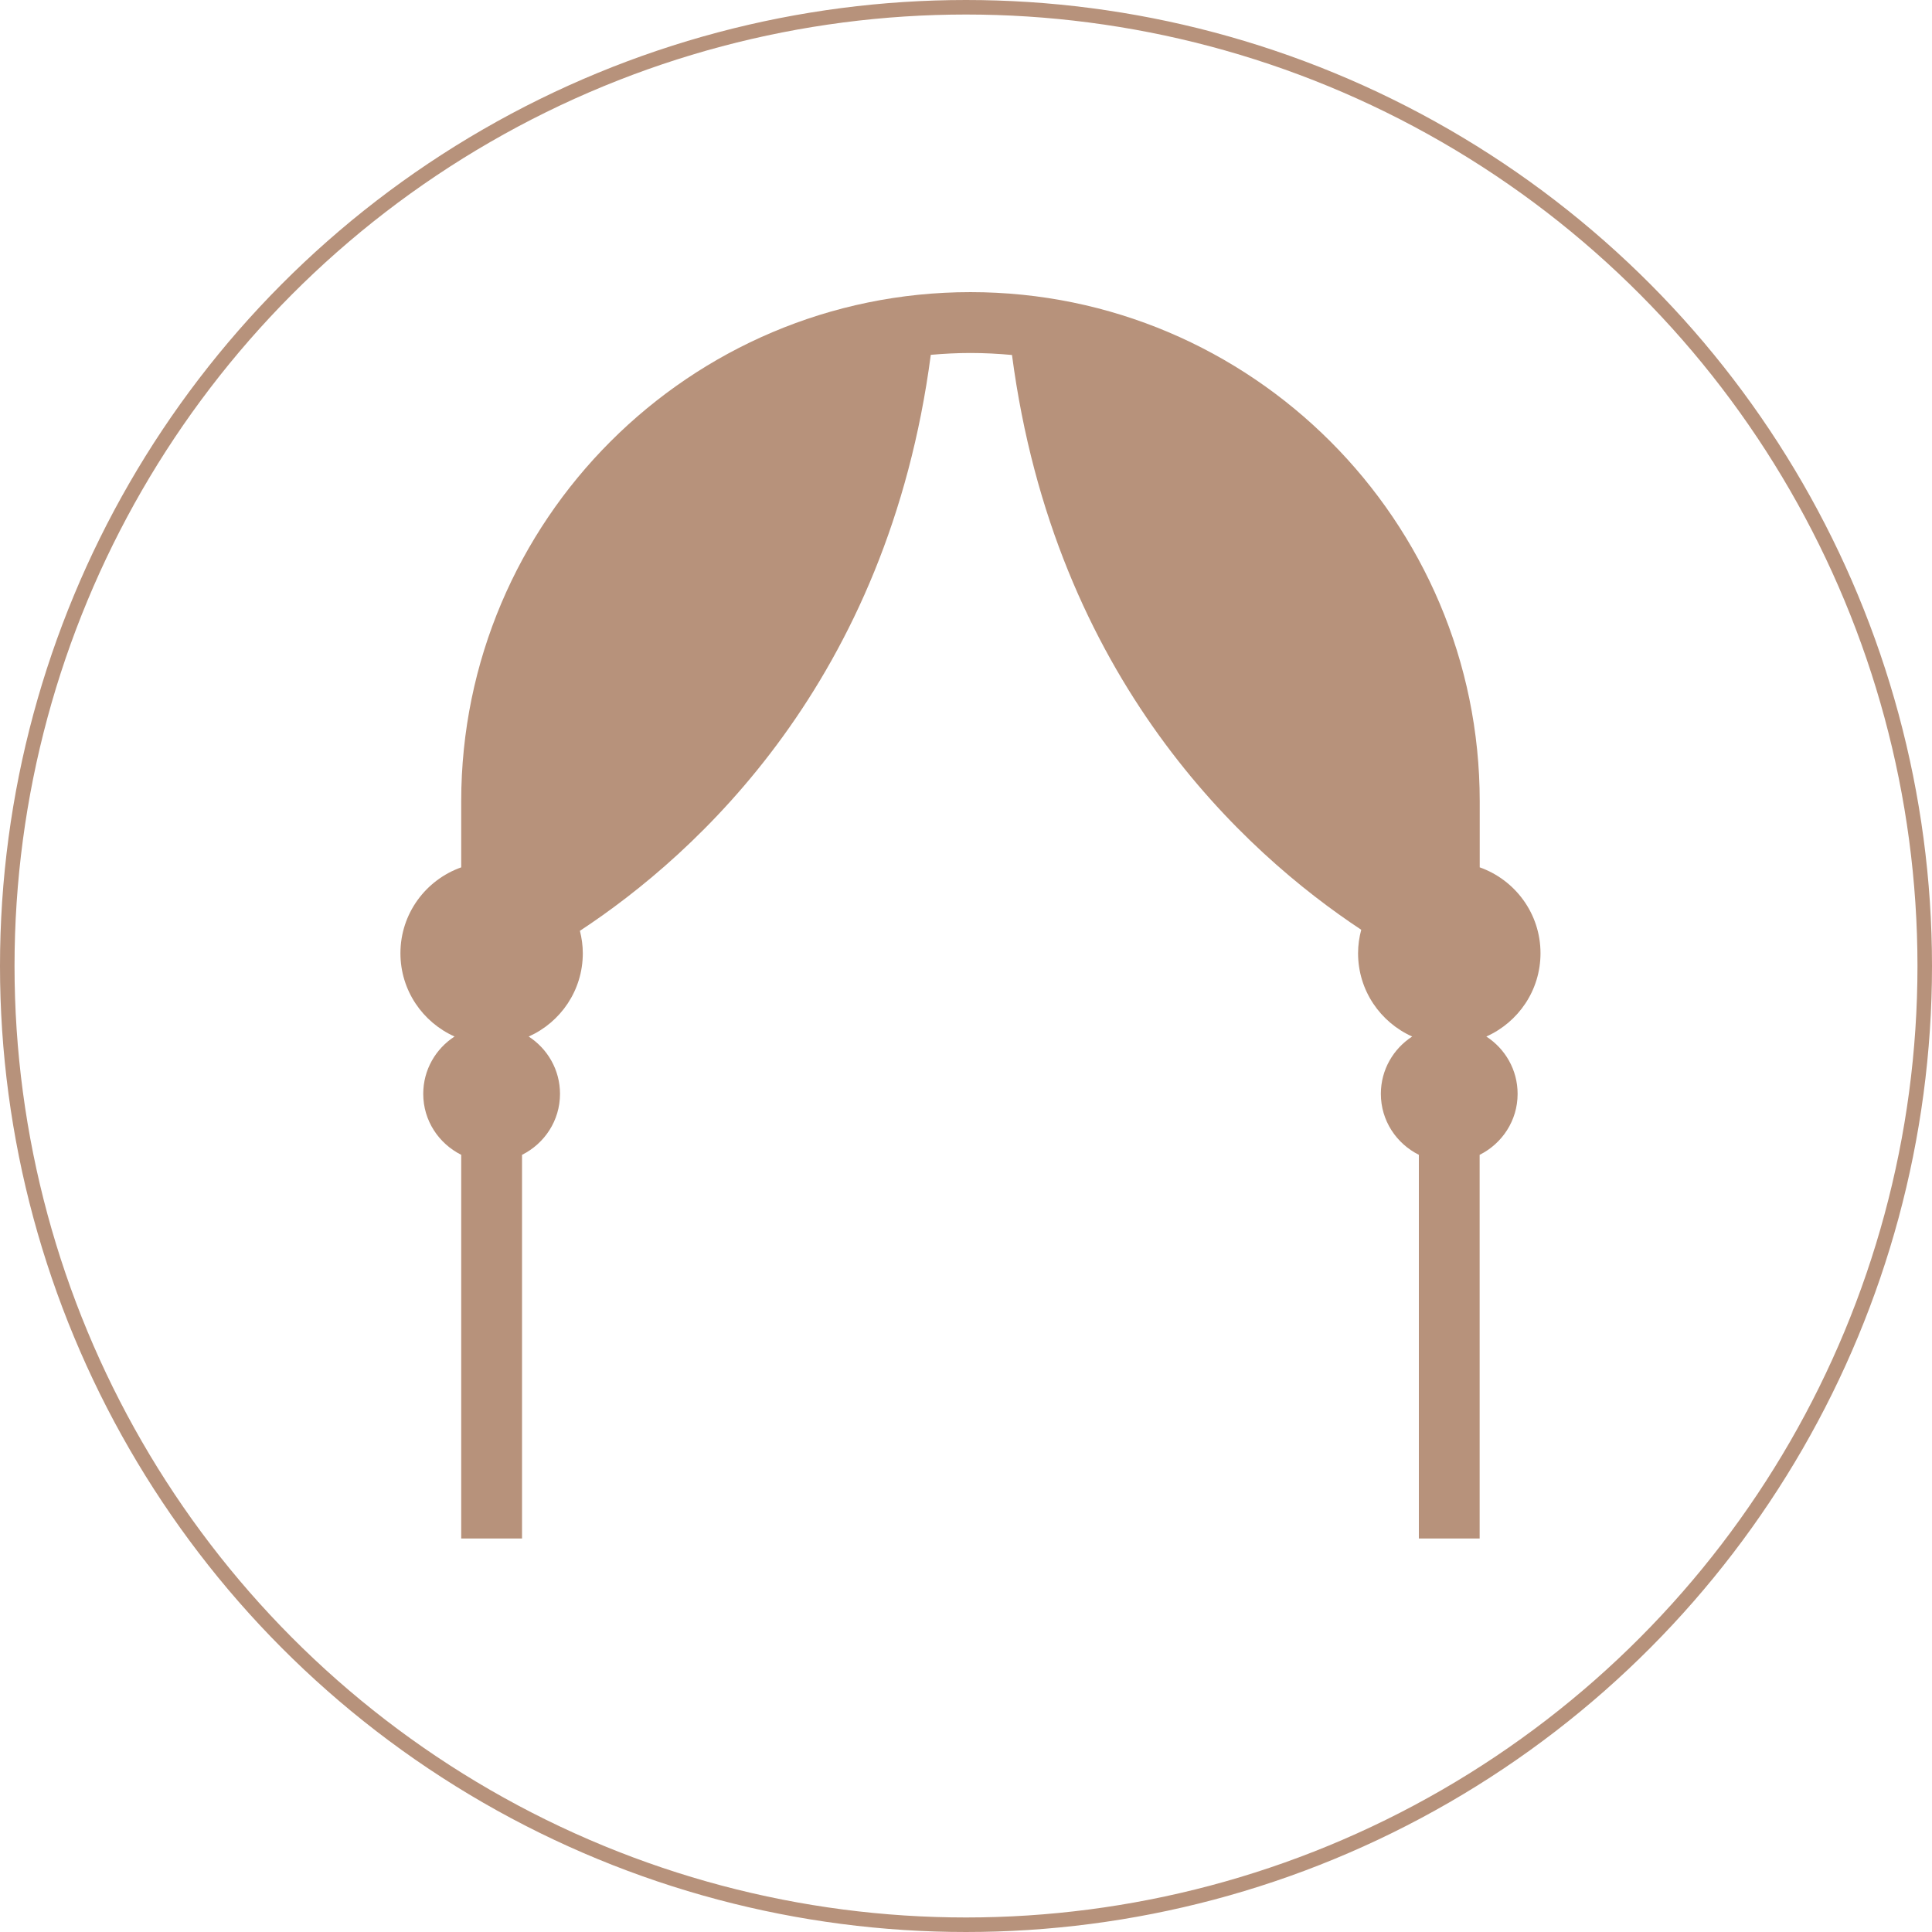
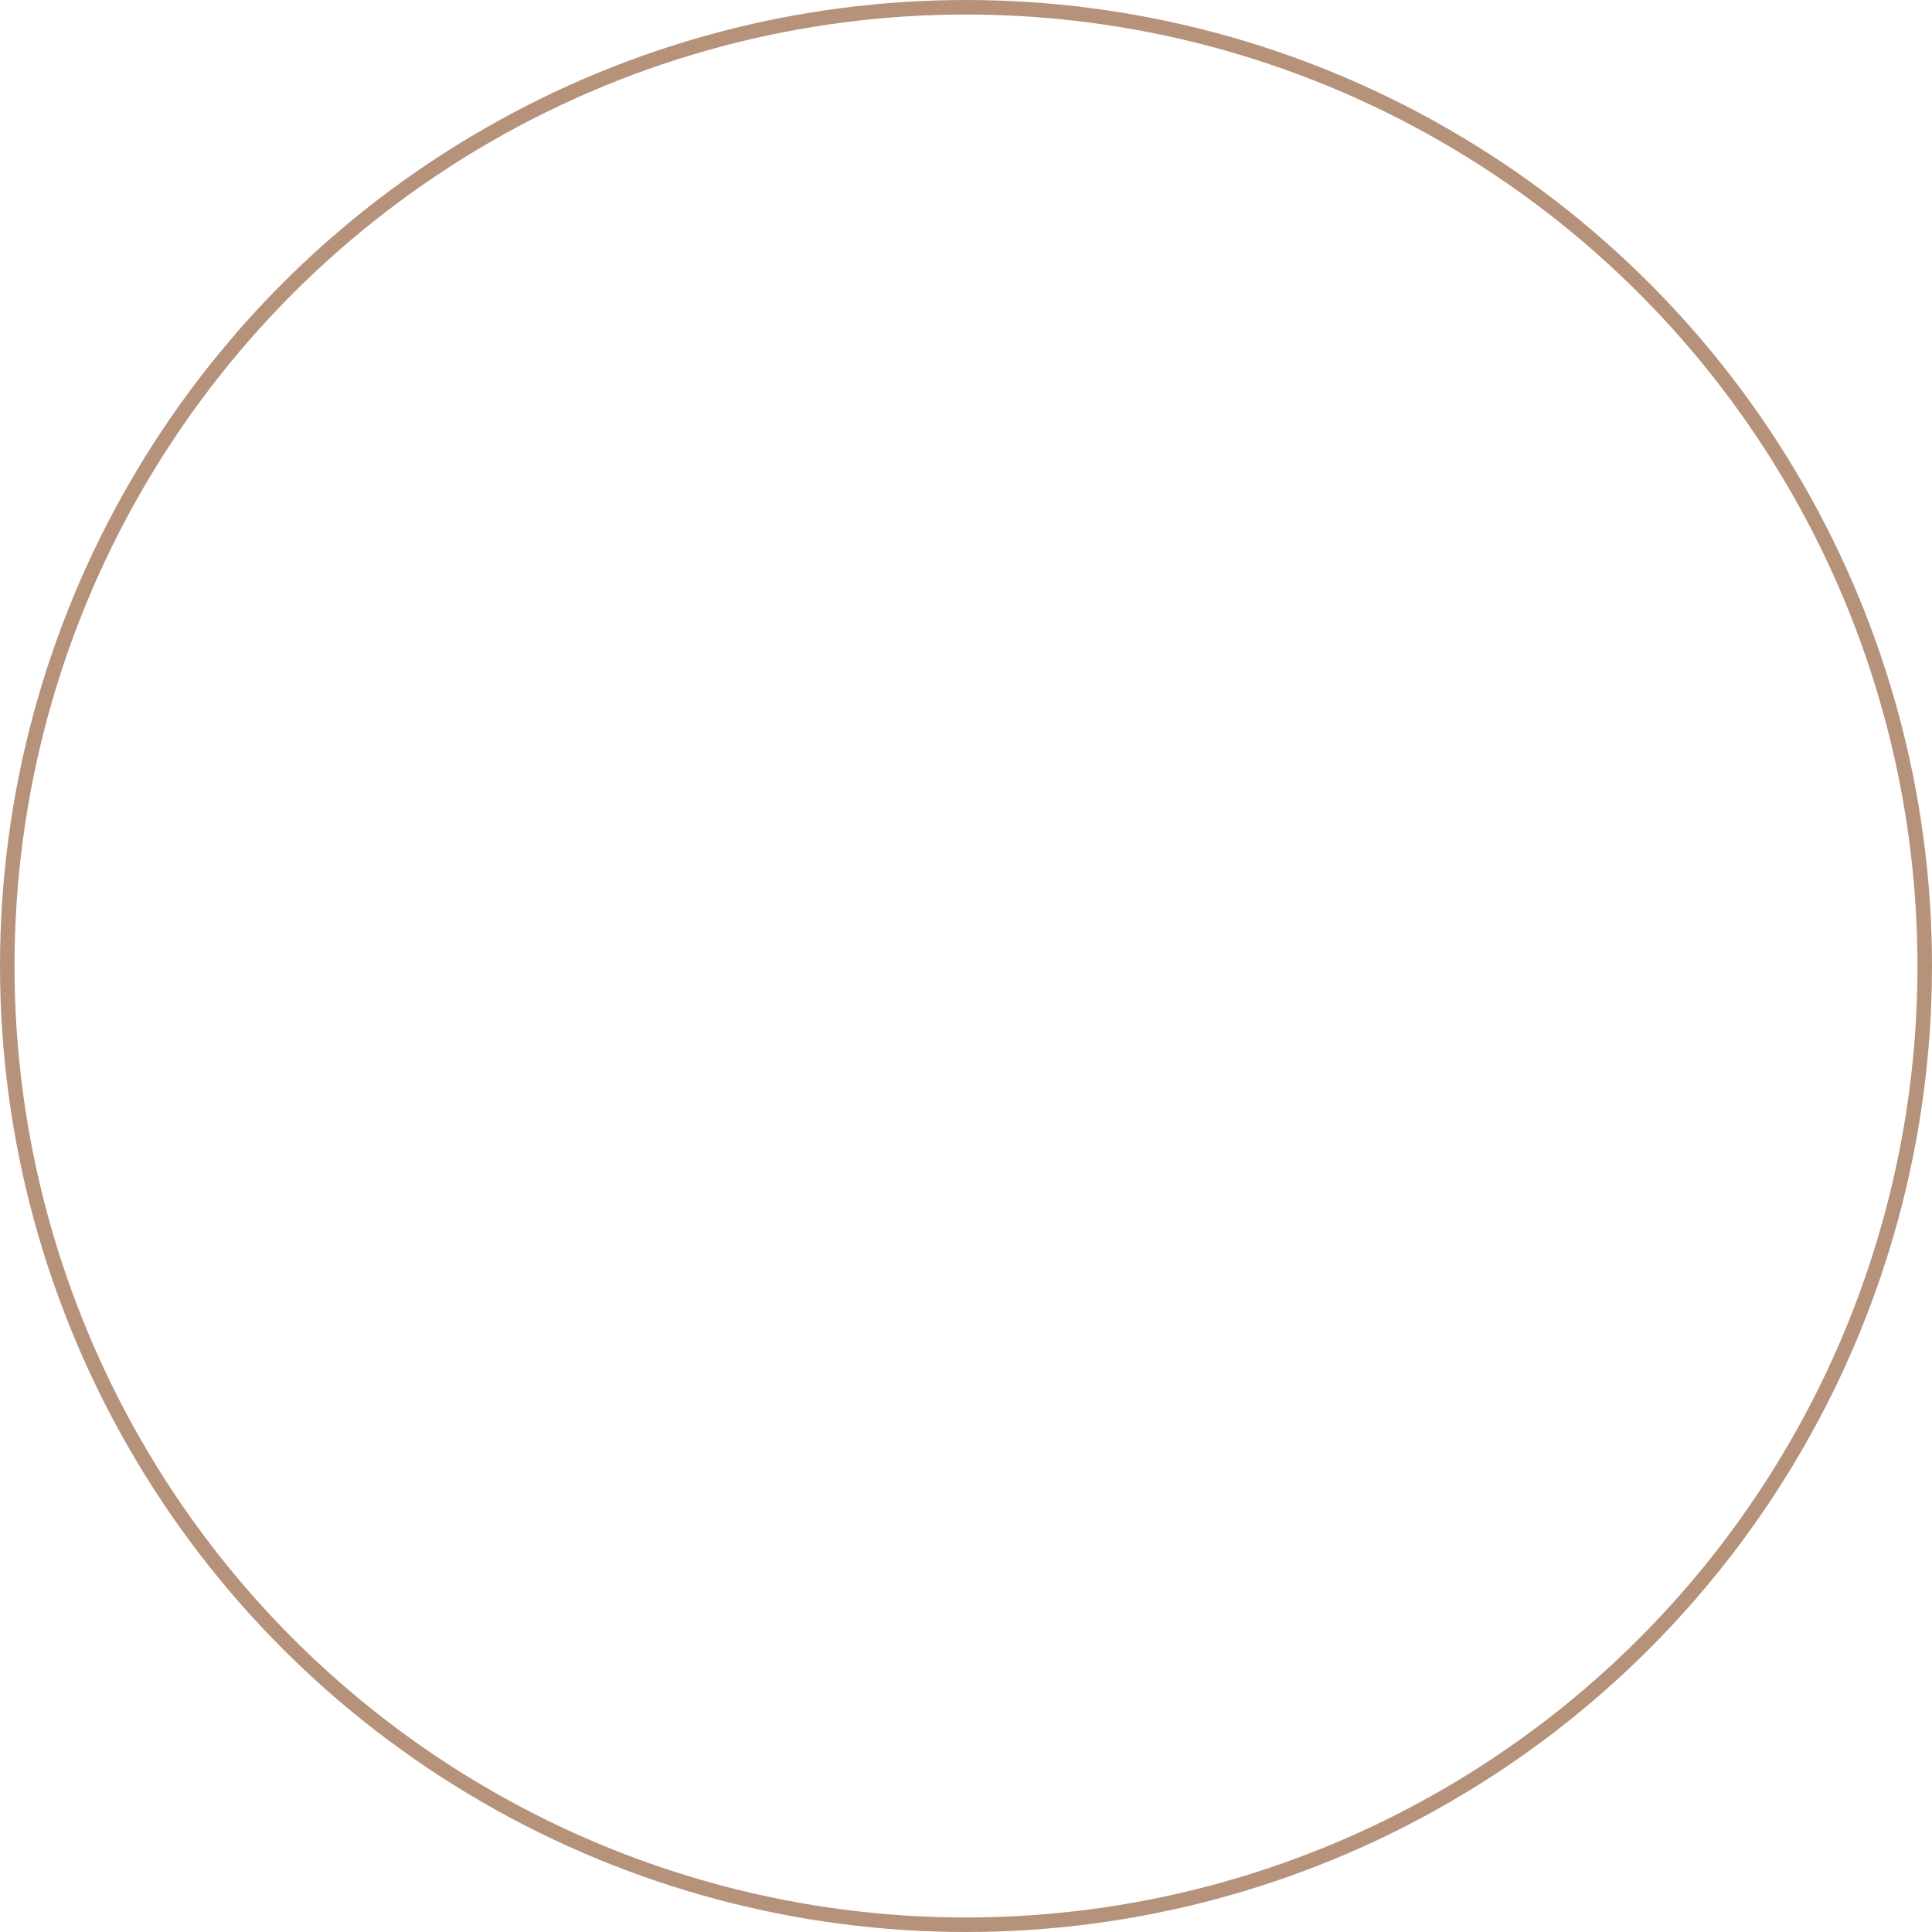
<svg xmlns="http://www.w3.org/2000/svg" width="133" height="133" viewBox="0 0 133 133" fill="none">
  <circle cx="66.5" cy="66.5" r="66" stroke="#B7927B" />
  <g clip-path="url(#clip0_168_8392)">
-     <path d="M102.323 71.353C104.516 70.375 106.049 68.18 106.049 65.621C106.049 62.889 104.3 60.571 101.865 59.708V55.167C101.865 35.838 86.138 20.11 66.808 20.11C47.478 20.11 31.75 35.836 31.75 55.167V59.709C29.315 60.572 27.566 62.889 27.566 65.622C27.566 68.18 29.097 70.375 31.292 71.354C29.997 72.193 29.136 73.644 29.136 75.302C29.136 77.147 30.206 78.725 31.75 79.498V105.909H35.937V79.5C37.481 78.727 38.551 77.147 38.551 75.303C38.551 73.645 37.69 72.195 36.395 71.356C38.589 70.378 40.121 68.182 40.121 65.623C40.121 65.089 40.046 64.575 39.922 64.078C47.974 58.782 61.122 46.864 64.076 24.427C64.976 24.348 65.886 24.3 66.806 24.3C67.77 24.3 68.724 24.35 69.666 24.438C72.607 46.765 85.649 58.676 93.708 64.005C93.57 64.521 93.49 65.063 93.49 65.622C93.49 68.18 95.022 70.376 97.216 71.355C95.92 72.194 95.059 73.644 95.059 75.302C95.059 77.147 96.131 78.726 97.675 79.498V105.91H101.86L101.859 79.5C103.403 78.727 104.473 77.148 104.473 75.304C104.475 73.645 103.614 72.195 102.32 71.355L102.323 71.353Z" fill="#B7927B" />
-   </g>
+     </g>
  <defs>
    <clipPath id="clip0_168_8392">
-       <rect width="78.629" height="86" fill="white" transform="translate(27.543 20)" />
-     </clipPath>
+       </clipPath>
  </defs>
</svg>